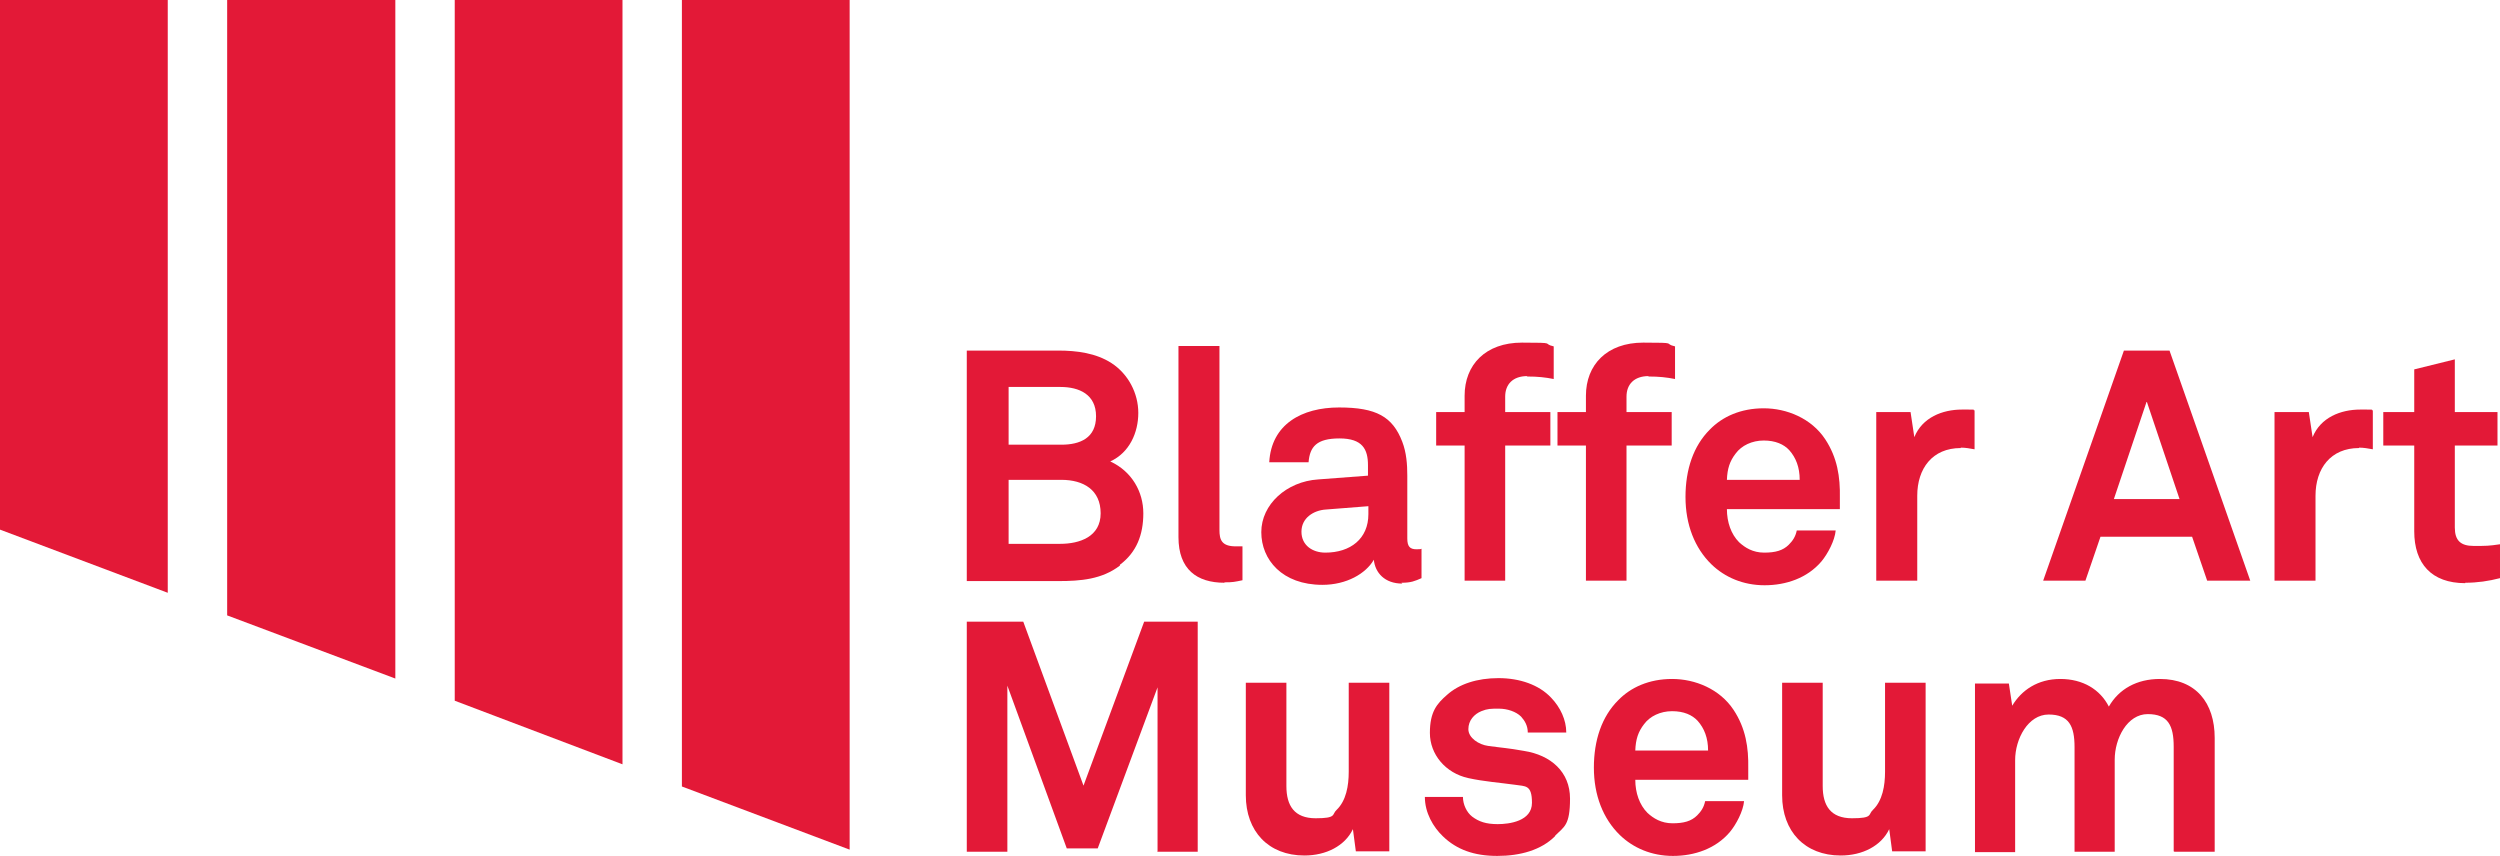
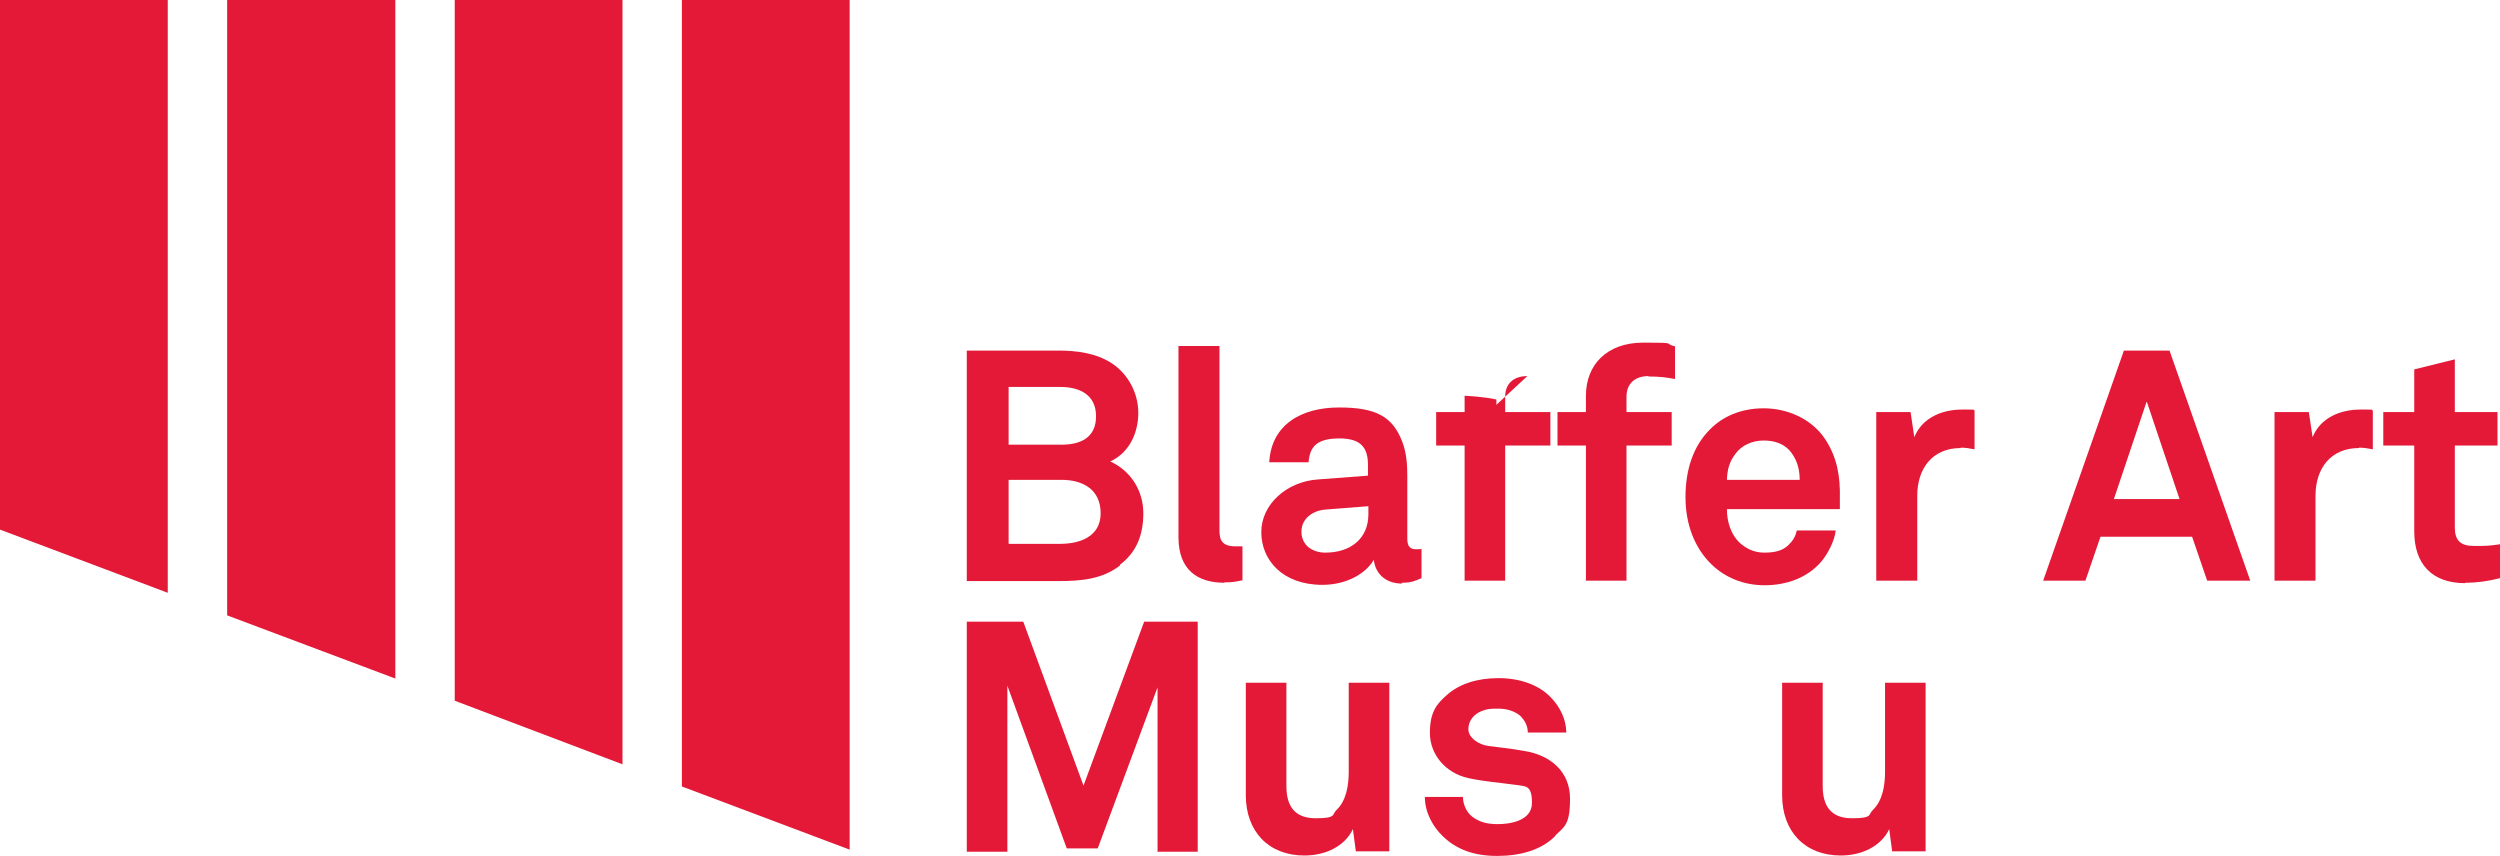
<svg xmlns="http://www.w3.org/2000/svg" id="Blaffer_White" data-name="Blaffer White" viewBox="0 0 597.6 204.5">
  <defs>
    <style>
      .cls-1 {
        fill: #e31937;
      }
    </style>
  </defs>
  <g>
    <polygon class="cls-1" points="0 126.6 40.1 141.7 40.1 0 0 0 0 126.6" />
    <polygon class="cls-1" points="54.3 147.1 94.5 162.2 94.5 0 54.3 0 54.3 147.1" />
    <polygon class="cls-1" points="108.7 167.5 148.8 182.7 148.8 0 108.7 0 108.7 167.5" />
    <polygon class="cls-1" points="163 188 203.1 203.1 203.1 0 163 0 163 188" />
  </g>
  <g>
    <path class="cls-1" d="M267.7,135.2c-4.3,3.3-9.4,3.7-14.7,3.7h-21.9v-55.1h21.9c4.4,0,9,.6,12.7,3,4,2.6,6.4,7.2,6.4,11.9s-2.1,9.5-6.7,11.6c5.2,2.4,7.9,7.3,7.9,12.4s-1.6,9.3-5.6,12.3Zm-14.3-42.7h-12.3v13.8h12.6c4.5,0,8.3-1.6,8.3-6.8s-4-7-8.5-7Zm.3,22.2h-12.6v15.3h12.3c4.7,0,9.7-1.7,9.7-7.3s-4.1-8-9.4-8Z" />
    <path class="cls-1" d="M292.7,139.3c-6.6,0-11-3.2-11-10.9v-45.7h9.8v44c0,2.3,.5,3.9,3.9,3.9s1.1,0,1.6,0v8.1c-1.9,.4-2.3,.5-4.3,.5Z" />
    <path class="cls-1" d="M335.2,139.5c-4.2,0-6.5-2.6-6.8-5.7-1.9,3.3-6.5,6-12.3,6-9.6,0-14.6-6-14.6-12.6s6-12.1,13.6-12.6l11.9-.9v-2.5c0-3.8-1.3-6.4-6.8-6.4s-7.1,2-7.4,5.7h-9.4c.5-9.1,7.8-13.1,16.7-13.1s12.8,2.2,15.1,8.2c1,2.6,1.2,5.4,1.2,8.1v15c0,1.9,.6,2.6,2.2,2.6s1.2-.2,1.2-.2v7.1c-1.6,.7-2.5,1.1-4.8,1.1Zm-8.1-18.5l-10.2,.8c-2.9,.2-5.8,2-5.8,5.3s2.7,5,5.7,5c6,0,10.3-3.3,10.3-9.2v-1.9Z" />
-     <path class="cls-1" d="M365.1,89.9c-3.5,0-5.3,2-5.3,4.9v3.7h10.8v8h-10.8v32.3h-9.7v-32.3h-6.8v-8h6.8v-3.9c0-7.4,5-12.7,13.7-12.7s4.6,.2,7.6,.9v7.8c-2-.4-3.8-.6-6.4-.6Z" />
+     <path class="cls-1" d="M365.1,89.9c-3.5,0-5.3,2-5.3,4.9v3.7h10.8v8h-10.8v32.3h-9.7v-32.3h-6.8v-8h6.8v-3.9s4.6,.2,7.6,.9v7.8c-2-.4-3.8-.6-6.4-.6Z" />
    <path class="cls-1" d="M394.1,89.9c-3.5,0-5.3,2-5.3,4.9v3.7h10.8v8h-10.8v32.3h-9.7v-32.3h-6.8v-8h6.8v-3.9c0-7.4,5-12.7,13.7-12.7s4.6,.2,7.6,.9v7.8c-2-.4-3.8-.6-6.4-.6Z" />
    <path class="cls-1" d="M439.8,121.7h-27c0,3.1,1,6,2.9,7.9,1.4,1.3,3.3,2.5,6,2.5s4.5-.5,5.9-1.9c.9-.9,1.6-1.9,1.9-3.4h9.3c-.2,2.4-1.9,5.6-3.4,7.4-3.4,4-8.5,5.7-13.6,5.7s-9.5-1.9-12.7-5c-4-3.9-6.2-9.5-6.2-16.1s1.9-12.2,5.8-16.1c3-3.1,7.4-5.1,12.9-5.1s11.4,2.4,14.7,7.4c2.9,4.4,3.6,9,3.5,14,0,0,0,1.9,0,2.7Zm-12.1-14.1c-1.3-1.4-3.3-2.3-6.1-2.3s-5.3,1.2-6.7,3.1c-1.4,1.8-2,3.6-2.1,6.3h17.4c0-3-.9-5.3-2.5-7.1Z" />
    <path class="cls-1" d="M468.7,107.1c-6.8,0-10.4,4.9-10.4,11.4v20.3h-9.8v-40.3h8.2l.9,6c1.9-4.7,6.7-6.6,11.4-6.6s2,0,3,.2v9.3c-1.1-.2-2.2-.4-3.3-.4Z" />
    <path class="cls-1" d="M527.6,138.8l-3.6-10.5h-21.9l-3.6,10.5h-10.1l19.3-55h10.9l19.3,55h-10.5Zm-14.5-42.7l-7.8,23.2h15.7l-7.8-23.2Z" />
    <path class="cls-1" d="M563.9,107.1c-6.8,0-10.4,4.9-10.4,11.4v20.3h-9.8v-40.3h8.2l.9,6c1.9-4.7,6.7-6.6,11.4-6.6s2,0,3,.2v9.3c-1.1-.2-2.2-.4-3.3-.4Z" />
    <path class="cls-1" d="M589.3,139.4c-8.1,0-12.2-4.7-12.2-12.4v-20.5h-7.4v-8h7.4v-10.2l9.7-2.4v12.6h10.2v8h-10.2v19.6c0,3.1,1.4,4.4,4.5,4.4s3.6,0,6.3-.4v8.1c-2.7,.7-5.4,1.1-8.3,1.1Z" />
    <path class="cls-1" d="M276.7,203.5v-39.2l-14.3,38.5h-7.4l-14.2-38.9v39.7h-9.7v-55h13.5l14.4,39.2,14.5-39.2h12.8v55h-9.7Z" />
    <path class="cls-1" d="M324.1,203.5l-.7-5.3c-1.9,4-6.4,6.3-11.6,6.3-8.6,0-14-5.8-14-14.4v-26.9h9.7v24.7c0,4.7,1.9,7.7,7,7.7s3.8-.9,5-2c2.3-2.2,2.9-5.8,2.9-9.1v-21.3h9.7v40.3h-8.1Z" />
    <path class="cls-1" d="M371.7,199.9c-3.3,3.3-8.3,4.7-13.8,4.7s-9.7-1.5-13-4.7c-2.3-2.2-4.3-5.6-4.3-9.4h9.1c0,1.8,.9,3.7,2.2,4.7,1.6,1.2,3.3,1.8,6.1,1.8s8.2-.7,8.2-5.1-1.6-3.9-4-4.3c-3.6-.5-7.6-.8-11.2-1.6-5.5-1.2-9.2-5.7-9.2-10.8s1.7-7,4.1-9.1c2.9-2.6,7.2-4,12.3-4s9.7,1.6,12.6,4.7c2.2,2.3,3.6,5.3,3.6,8.3h-9.2c0-1.6-.7-2.8-1.6-3.8-1.2-1.2-3.3-1.9-5.3-1.9s-2.7,0-4.2,.6c-1.7,.7-3.1,2.2-3.1,4.3s2.5,3.7,4.7,4c3.6,.5,4.7,.5,8.6,1.2,6.4,1,11,5,11,11.4s-1.4,6.7-3.5,8.8Z" />
-     <path class="cls-1" d="M417.9,186.4h-27c0,3.1,1,6,2.9,7.9,1.4,1.3,3.3,2.5,6,2.5s4.5-.5,5.9-1.9c.9-.9,1.6-1.9,1.9-3.4h9.3c-.2,2.4-1.9,5.6-3.4,7.4-3.4,4-8.5,5.7-13.6,5.7s-9.5-1.9-12.7-5c-4-3.9-6.2-9.5-6.2-16.1s1.9-12.2,5.8-16.1c3-3.1,7.4-5.1,12.9-5.1s11.4,2.4,14.7,7.4c2.9,4.4,3.6,9,3.5,14,0,0,0,1.9,0,2.7Zm-12.1-14.1c-1.3-1.4-3.3-2.3-6.1-2.3s-5.3,1.2-6.7,3.1c-1.4,1.8-2,3.6-2.1,6.3h17.4c0-3-.9-5.3-2.5-7.1Z" />
    <path class="cls-1" d="M452.3,203.5l-.7-5.3c-1.9,4-6.4,6.3-11.6,6.3-8.6,0-14-5.8-14-14.4v-26.9h9.7v24.7c0,4.7,1.9,7.7,7,7.7s3.8-.9,5-2c2.3-2.2,2.9-5.8,2.9-9.1v-21.3h9.7v40.3h-8.1Z" />
-     <path class="cls-1" d="M519.6,203.5v-25c0-5-1.3-7.8-6.2-7.8s-7.9,5.8-7.9,10.9v22h-9.6v-25c0-5-1.3-7.8-6.2-7.8s-8,5.8-8,10.9v22h-9.6v-40.3h8.1l.8,5.3c2.2-3.7,6.1-6.4,11.5-6.4s9.5,2.5,11.6,6.6c2.4-4.2,6.7-6.6,12.2-6.6,8.6,0,13.1,5.7,13.1,14.1v27.2h-9.6Z" />
  </g>
</svg>